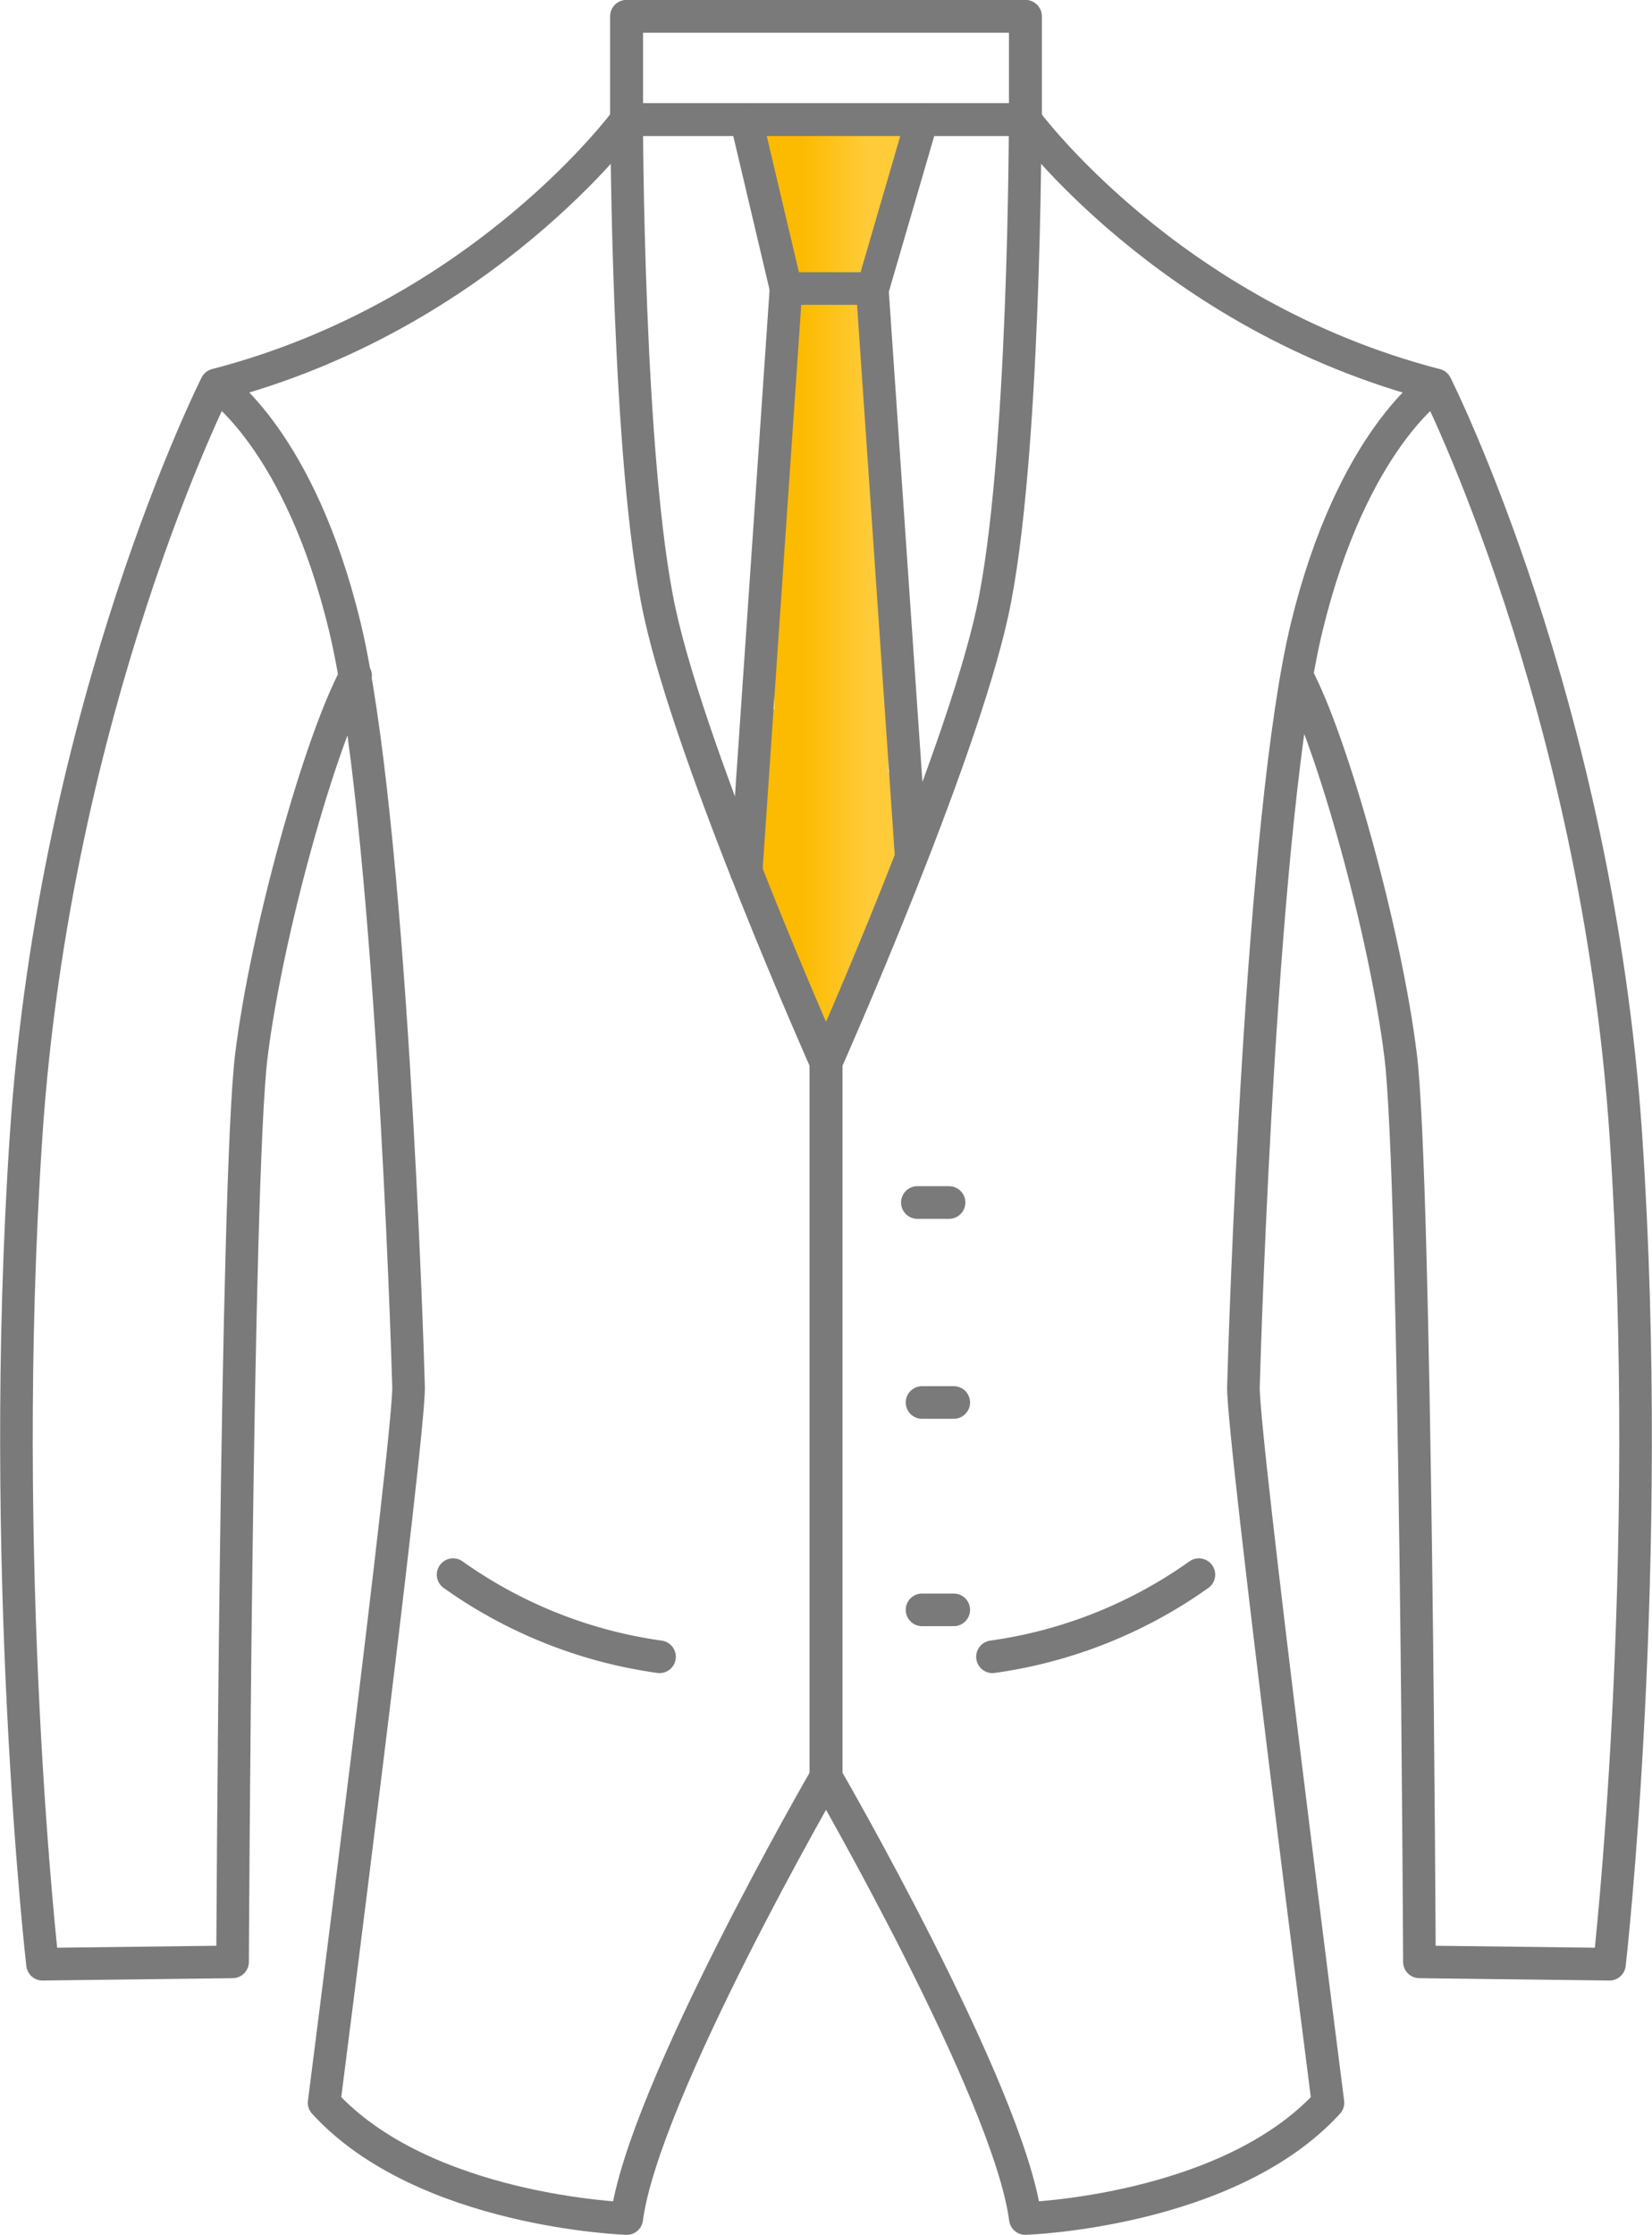
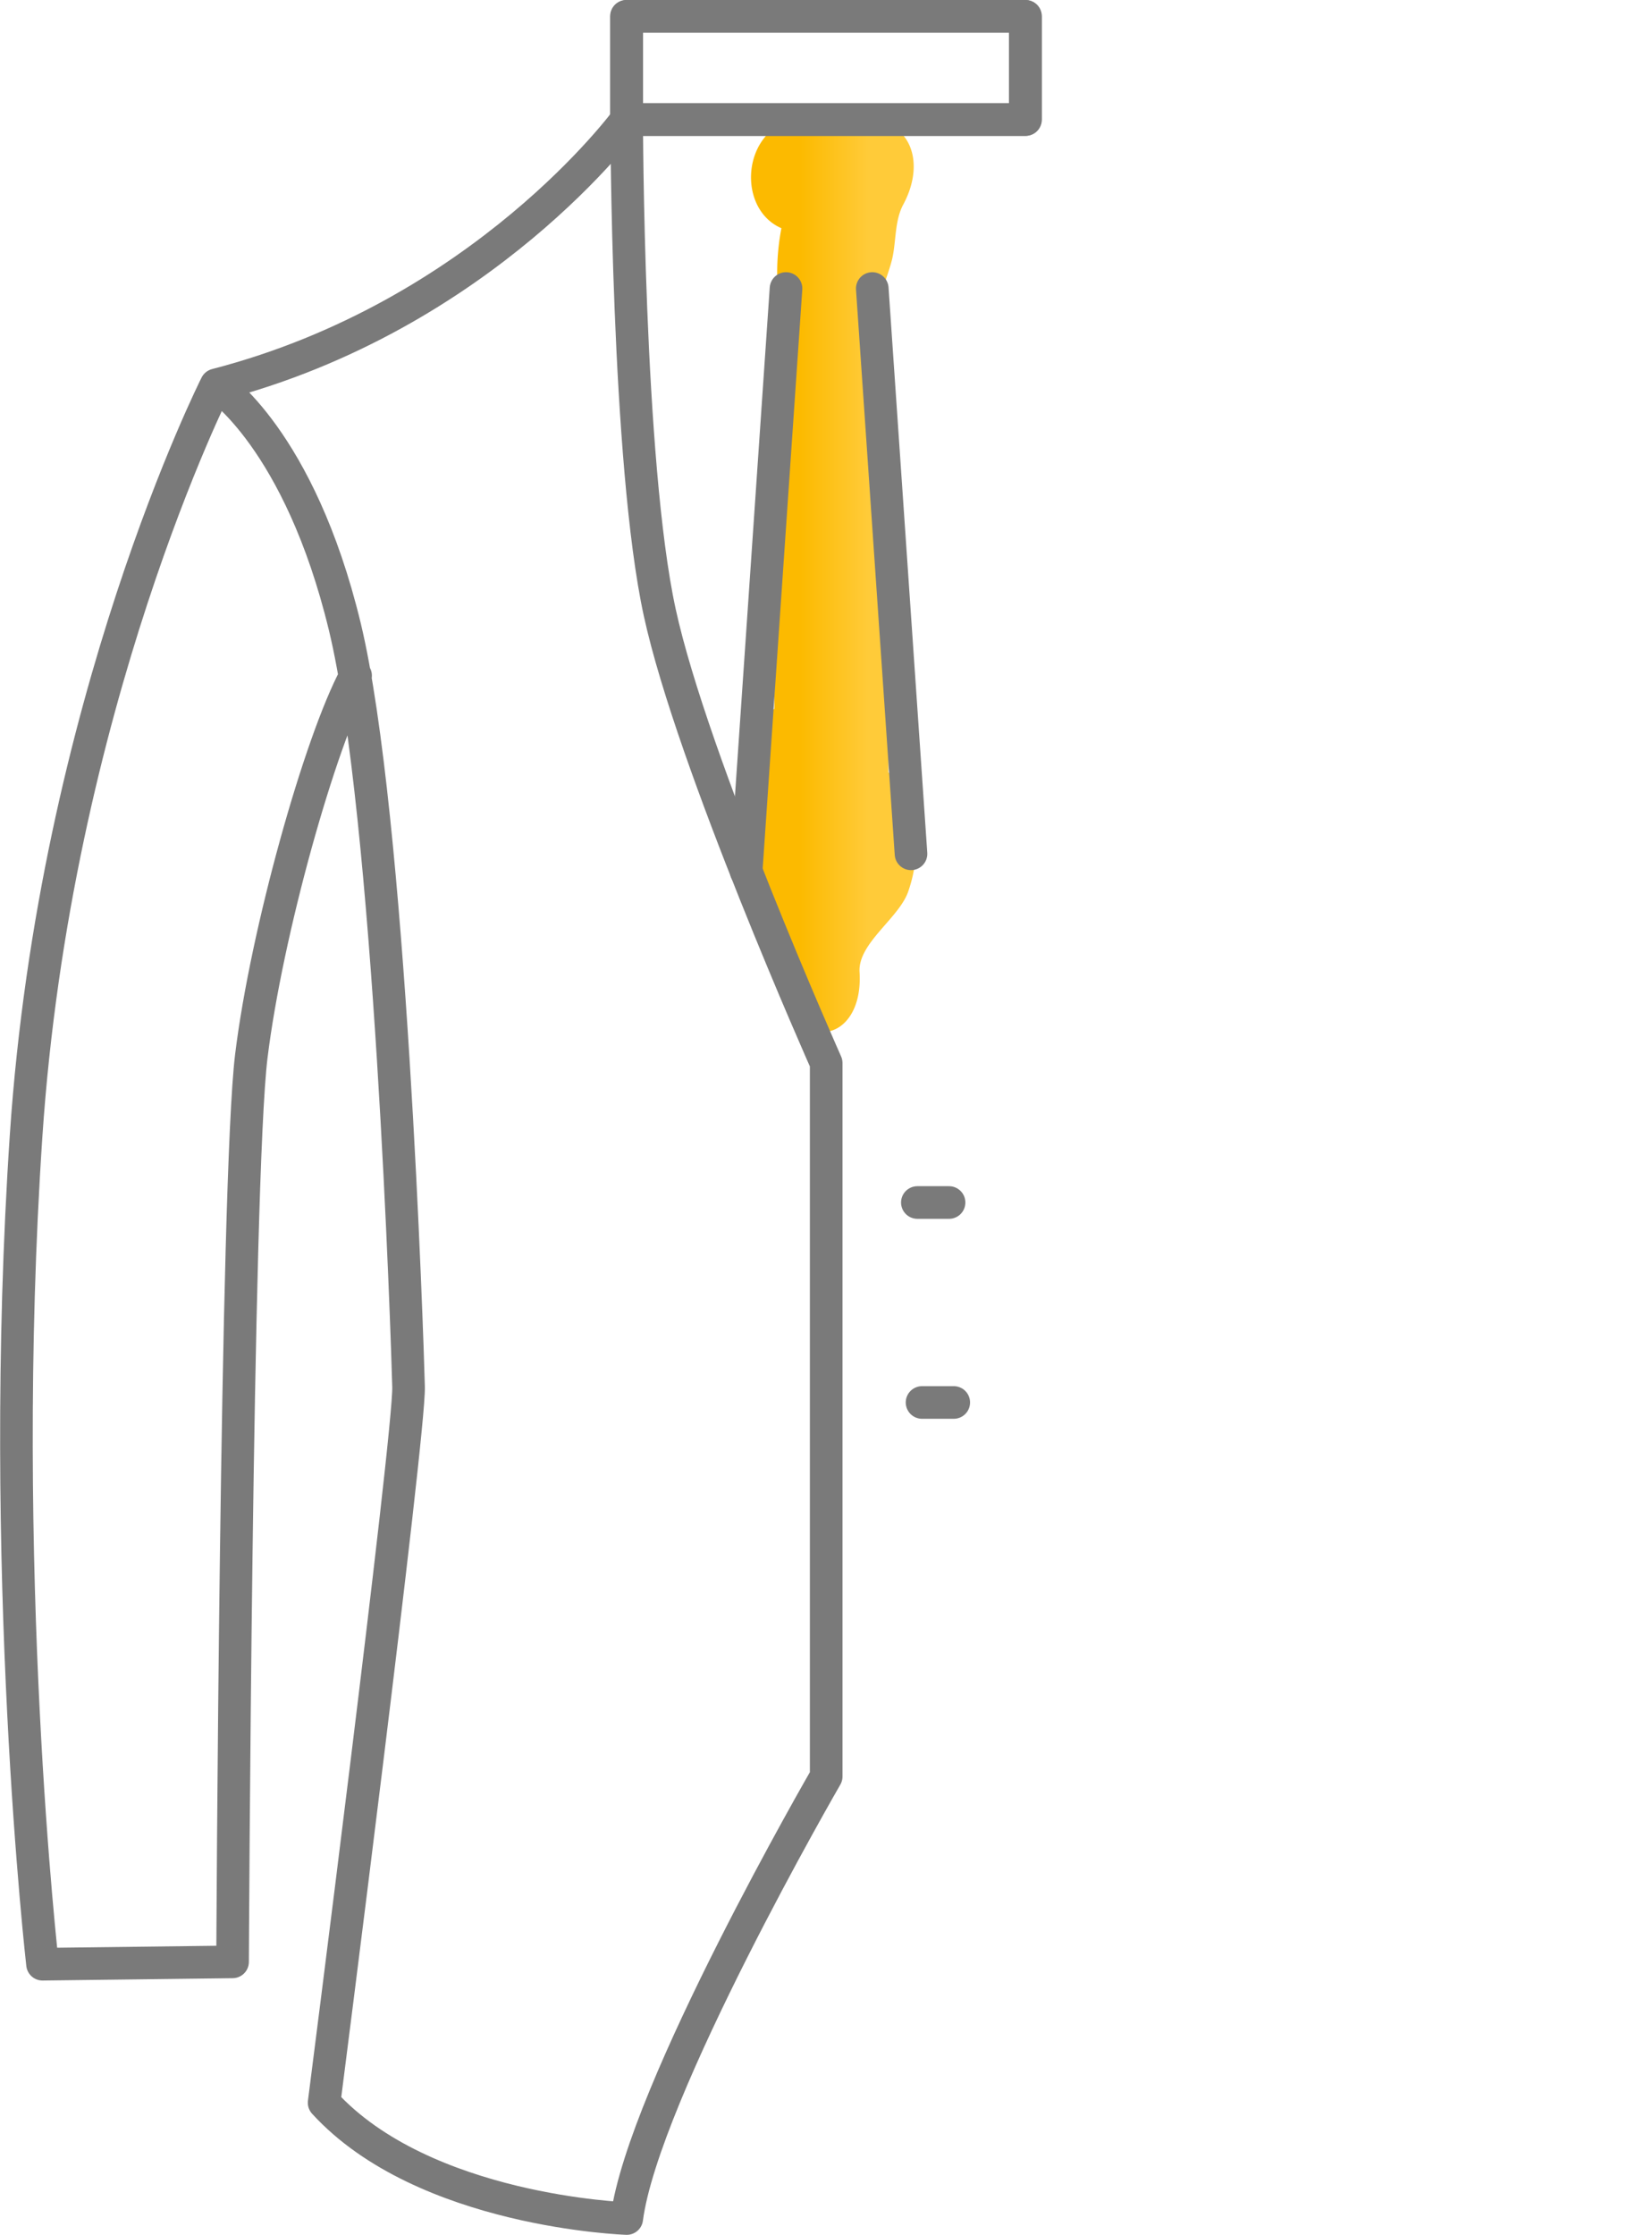
<svg xmlns="http://www.w3.org/2000/svg" viewBox="0 0 218.35 295.28">
  <defs>
    <style>.cls-1{fill:url(#linear-gradient);}.cls-2{fill:none;stroke:#7a7a7a;stroke-linecap:round;stroke-linejoin:round;stroke-width:4.31px;}</style>
    <linearGradient id="linear-gradient" x1="105.77" y1="75.85" x2="114.75" y2="75.85" gradientUnits="userSpaceOnUse">
      <stop offset="0" stop-color="#fcba00" />
      <stop offset="1" stop-color="#ffcb39" />
    </linearGradient>
  </defs>
  <g id="Layer_2" data-name="Layer 2">
    <g id="Layer_1-2" data-name="Layer 1">
      <path class="cls-1" d="M119.4,27c2.88-5.39,1.15-10.8-4.62-11.31a60.36,60.36,0,0,0-8.18-.19c-8.49.36-9.63,11.93-3.32,14.65a31.52,31.52,0,0,0-.12,11.13c0,.28.08.55.14.83A6.9,6.9,0,0,0,101.72,47q.86,23.32.63,46.64a6.77,6.77,0,0,0-2.2,4c-1.63,8.44-2.71,17.19,1.28,24.93.13,1.92,2.33,5.09,2.46,7,.66,9.71,10.32,8.67,9.72-1.14-.24-3.83,5.3-7.16,6.46-10.72a19.28,19.28,0,0,0,.35-11.4,7.12,7.12,0,0,0-3-4.26q.49-27.53-.52-55a7.6,7.6,0,0,0-.11-1.08c1.11-1.3-.38-2.53-.6-4.26-.3-2.29,1.28-5.39,1.77-7.67S118.26,29.09,119.4,27Z" />
      <rect class="cls-2" x="82.8" y="2.15" width="52.71" height="13.64" />
-       <path class="cls-2" d="M171.4,89.27c4.65,8.68,11.71,33.82,13.73,50.25s2.48,119.69,2.48,119.69l25.12.31s6-52.4,2.17-109.46-25.12-99.21-25.12-99.21-11,7.12-17.05,31.93-8.22,94.26-8.38,100.46,11.17,94.58,11.17,94.58c-13.18,14.42-40,15.3-40,15.3-2.17-16.63-26.36-58.4-26.36-58.4V140.45s17.67-39.69,22-59.53,4.34-65.12,4.34-65.12,18.91,25.9,54.26,35.05" />
-       <path class="cls-2" d="M131.18,218.9a61.78,61.78,0,0,0,27.28-10.85" />
      <rect class="cls-2" x="82.83" y="2.15" width="52.71" height="13.64" transform="translate(218.38 17.95) rotate(-180)" />
      <path class="cls-2" d="M47,89.27C42.3,98,35.24,123.09,33.22,139.52s-2.48,119.69-2.48,119.69l-25.12.31s-6-52.4-2.17-109.46S28.57,50.85,28.57,50.85s11,7.12,17,31.93S53.84,177,54,183.24s-11.16,94.58-11.16,94.58c13.18,14.42,40,15.3,40,15.3,2.17-16.63,26.36-58.4,26.36-58.4V140.45s-17.68-39.69-22-59.53S82.83,15.8,82.83,15.8,63.92,41.7,28.57,50.85" />
-       <path class="cls-2" d="M87.17,218.9a61.78,61.78,0,0,1-27.28-10.85" />
      <line class="cls-2" x1="121.25" y1="158.88" x2="125.44" y2="158.88" />
      <line class="cls-2" x1="121.87" y1="185.3" x2="126.06" y2="185.3" />
-       <line class="cls-2" x1="121.87" y1="212.7" x2="126.06" y2="212.7" />
-       <polyline class="cls-2" points="98.62 15.8 103.89 38.12 115.36 38.12 121.87 15.8" />
      <line class="cls-2" x1="103.89" y1="38.12" x2="98.62" y2="115.12" />
      <line class="cls-2" x1="115.29" y1="38.12" x2="120.41" y2="112.81" />
    </g>
  </g>
</svg>